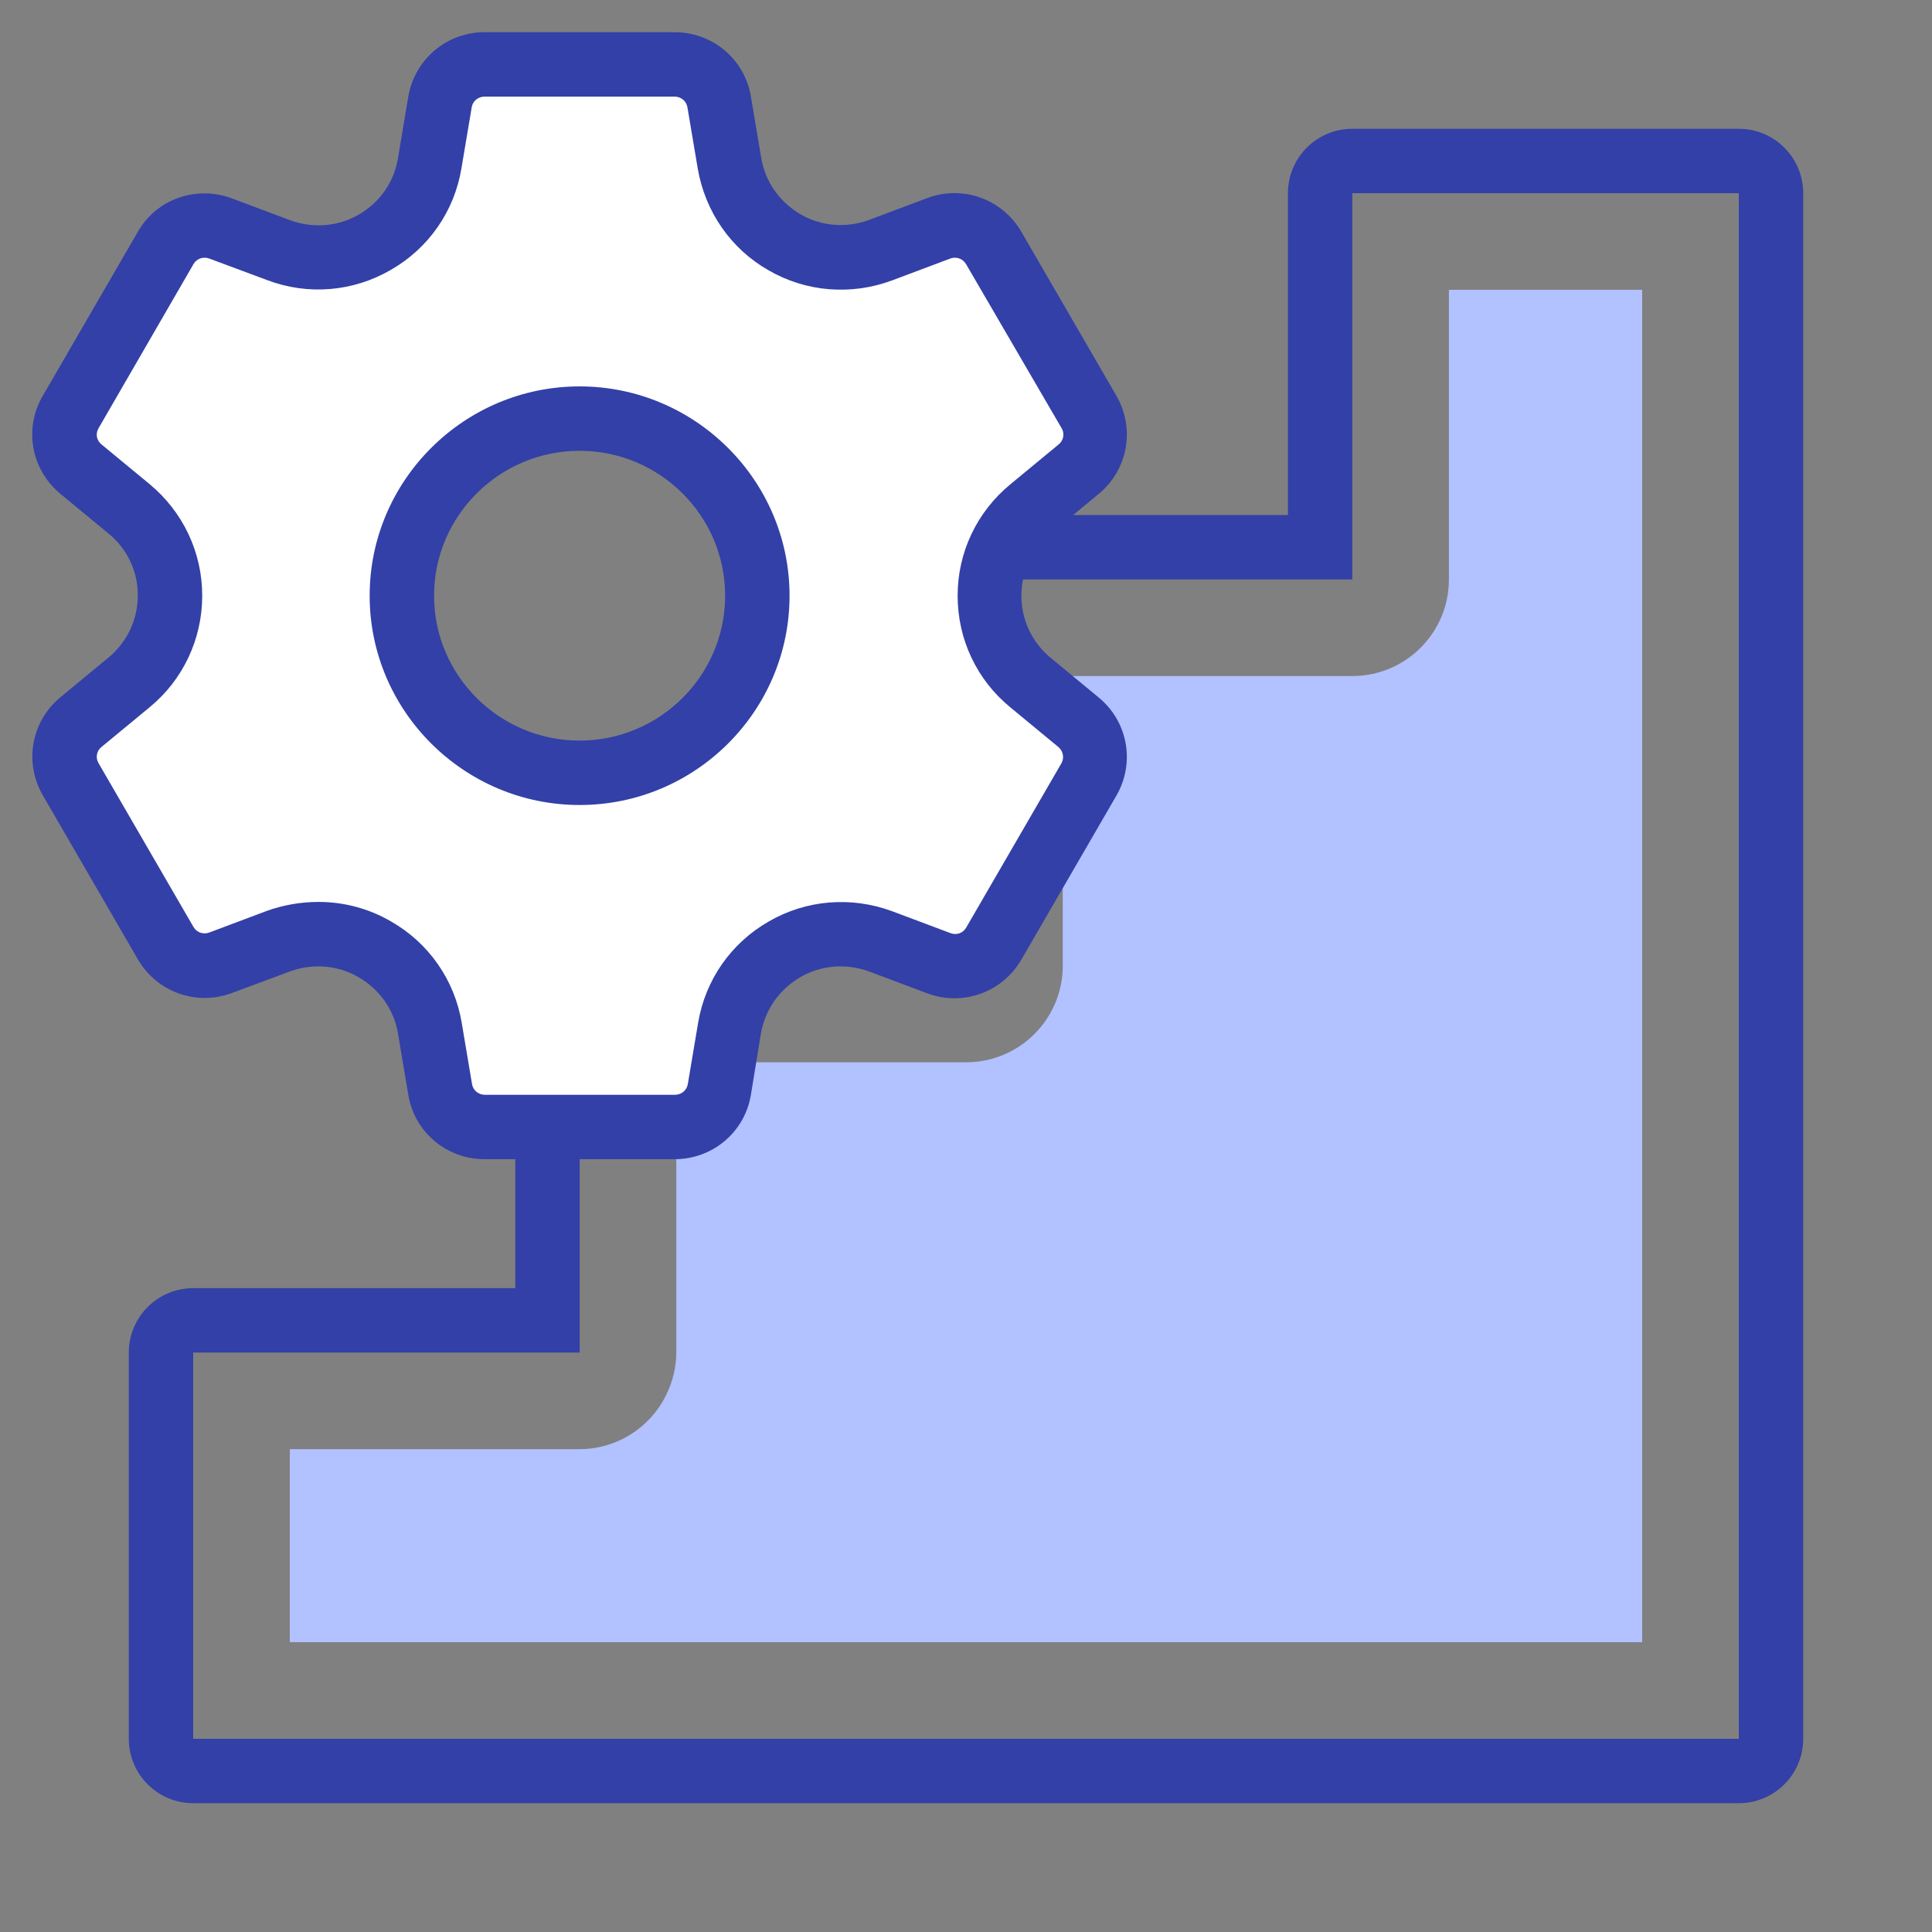
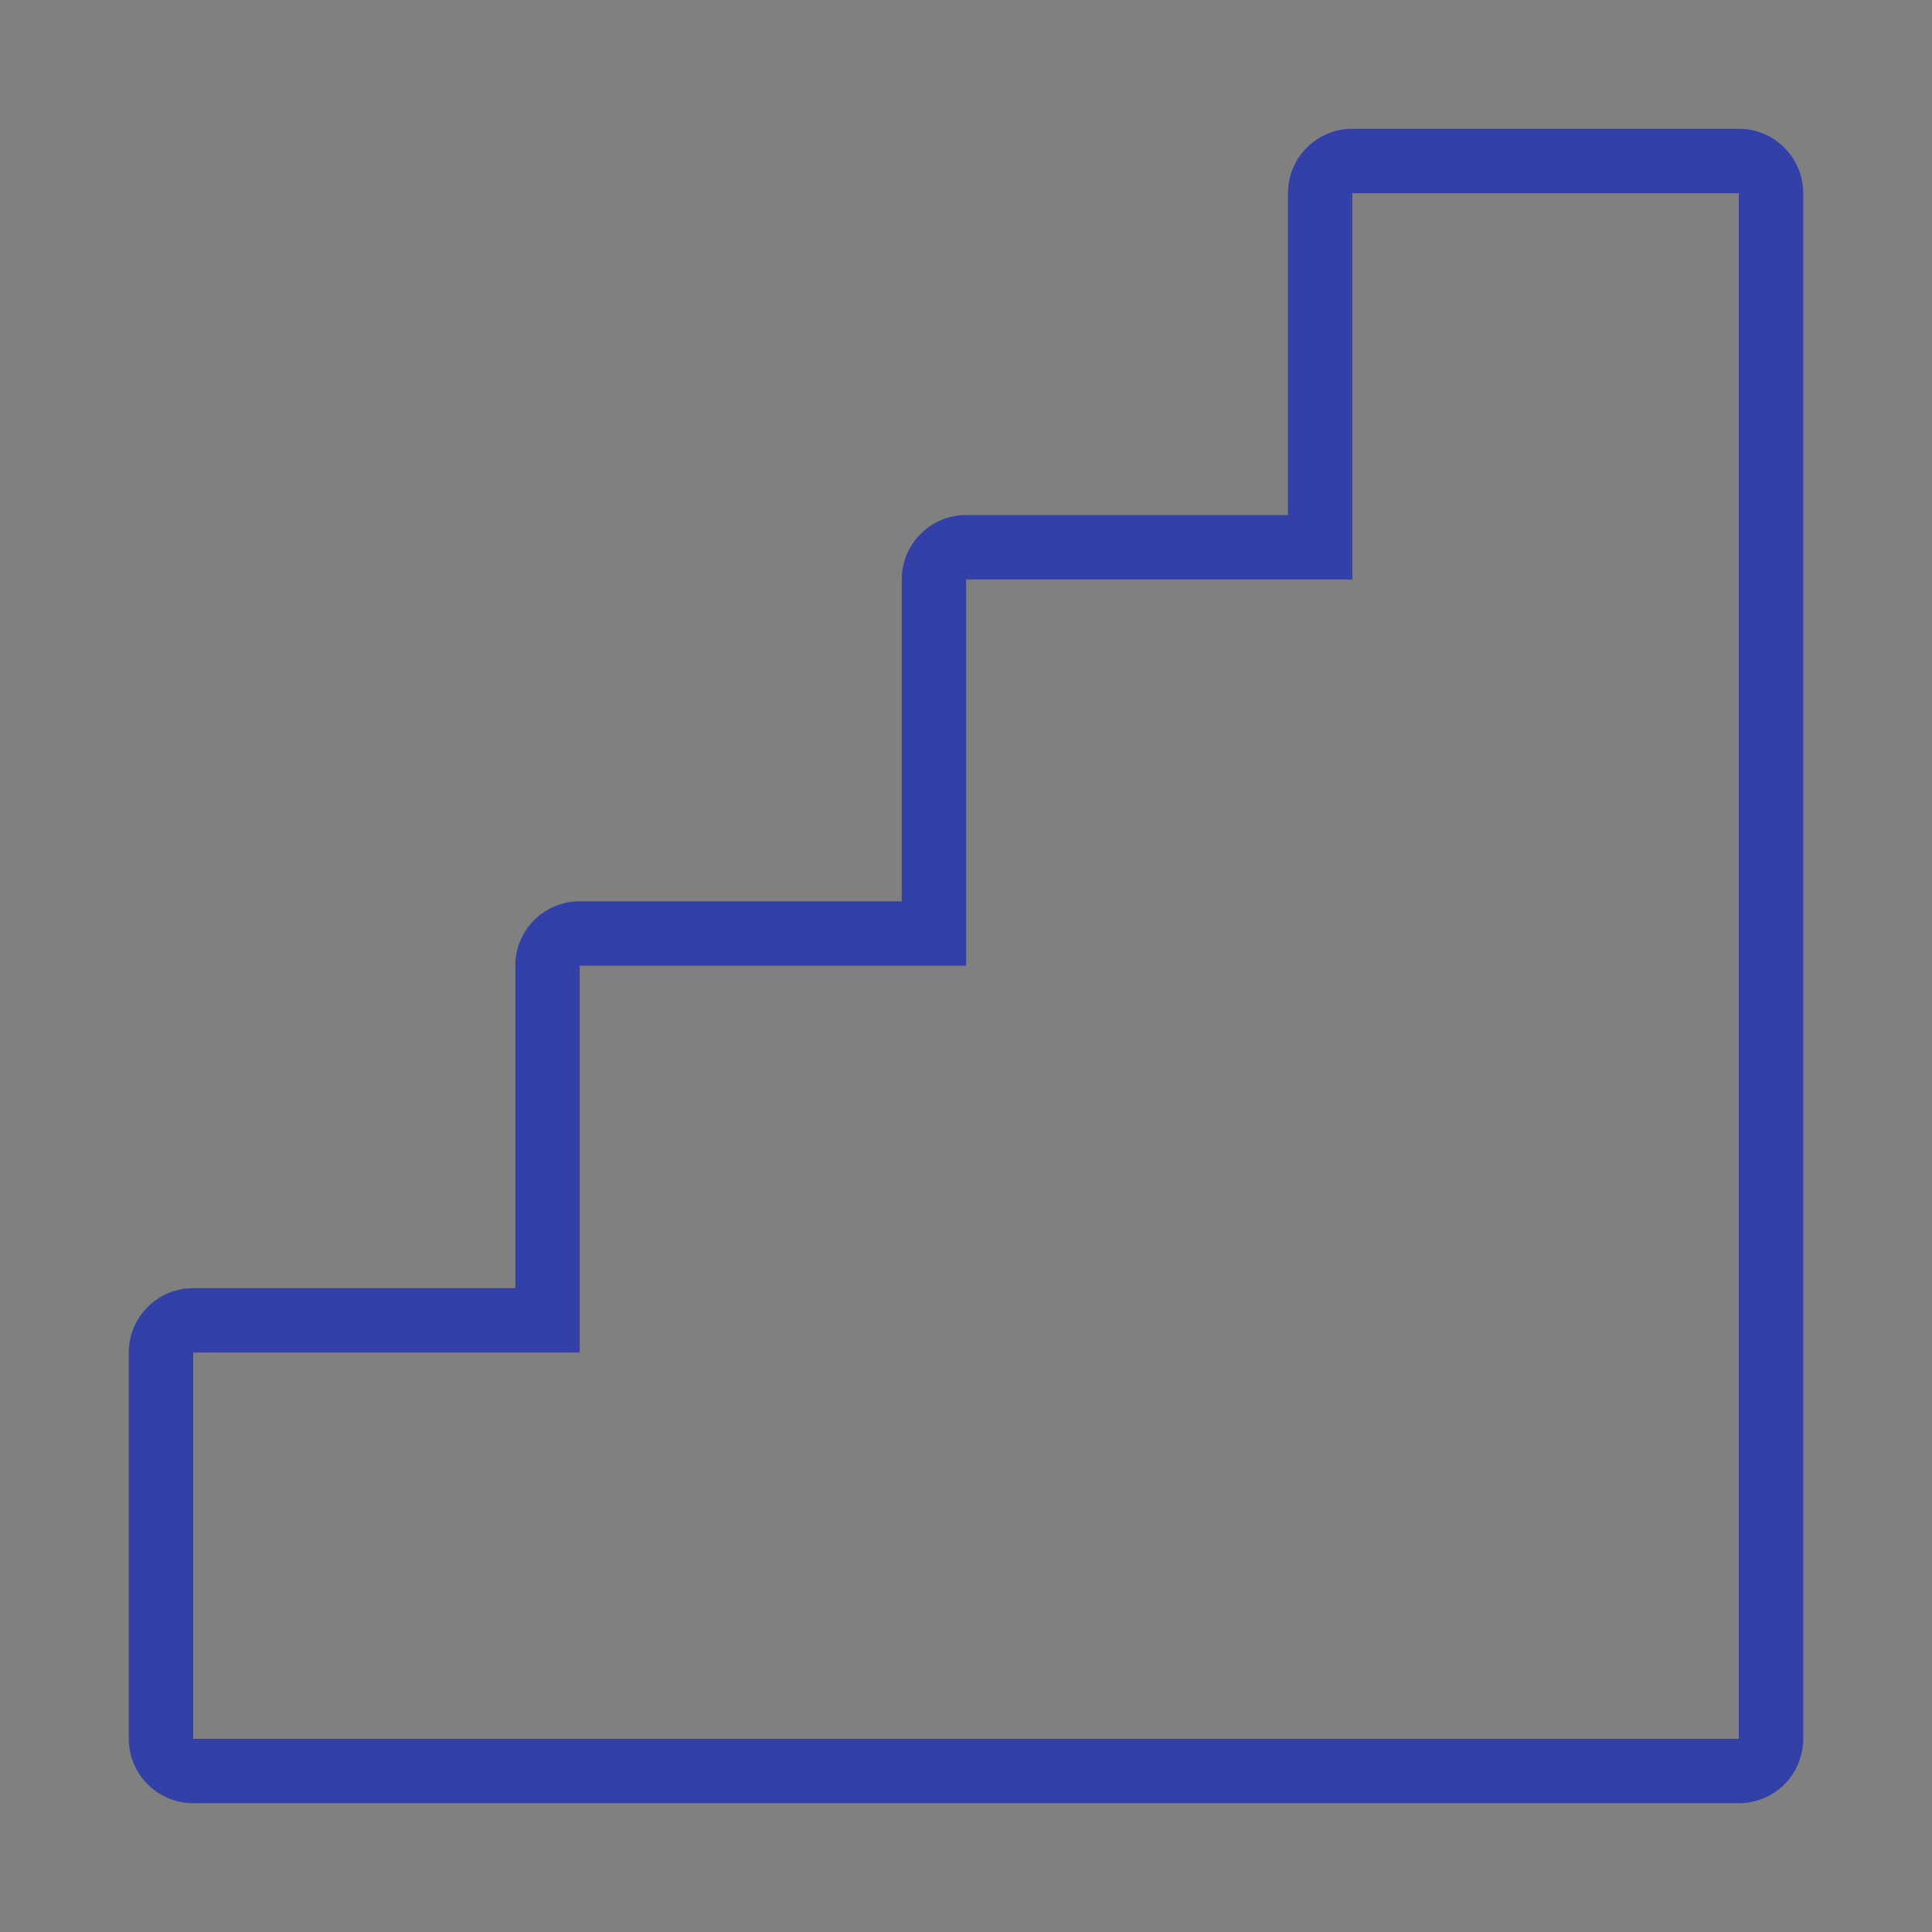
<svg xmlns="http://www.w3.org/2000/svg" width="60" height="60" viewBox="0 0 60 60" fill="none">
  <rect x="0" y="0" width="60" height="60" fill="#808080" stroke="none" />
  <path fill-rule="evenodd" clip-rule="evenodd" d="M56 54C56 55.105 55.105 56 54 56H6C4.895 56 4 55.105 4 54V42.005C4 40.901 4.895 40.005 6 40.005H16.003V29.99C16.003 28.885 16.898 27.99 18.003 27.99H28.005V17.995C28.005 16.89 28.901 15.995 30.005 15.995H39.998V6C39.998 4.895 40.893 4 41.998 4H54C55.105 4 56 4.895 56 6V54ZM41.998 17.995H30.005V29.99H18.003V41.985L17.992 42.005H6V54H54V6H41.998V17.995Z" fill="#3340A7" />
-   <path fill-rule="evenodd" clip-rule="evenodd" d="M21.003 41.985V32.99H30.005C31.662 32.99 33.005 31.647 33.005 29.99V20.995H41.997C43.654 20.995 44.997 19.652 44.997 17.995V9H51V51H9V45.005H17.992C19.129 45.005 20.168 44.363 20.676 43.346L20.686 43.326C20.894 42.91 21.003 42.45 21.003 41.985Z" fill="#B2C1FF" />
-   <path d="M18 13C14.95 13 12.48 15.46 12.48 18.5C12.48 21.54 14.95 24 18 24C21.05 24 23.52 21.54 23.52 18.5C23.52 15.46 21.05 13 18 13ZM33.49 14.58L32 15.8C30.29 17.2 30.29 19.8 32 21.2L33.49 22.43C34.02 22.86 34.16 23.62 33.81 24.21L30.86 29.3C30.52 29.89 29.79 30.15 29.15 29.91L27.34 29.23C25.27 28.46 23.01 29.76 22.65 31.93L22.33 33.83C22.22 34.5 21.63 35 20.95 35H15.05C14.36 35 13.78 34.51 13.67 33.83L13.35 31.93C12.99 29.76 10.73 28.46 8.66 29.23L6.85 29.91C6.21 30.15 5.49 29.89 5.14 29.3L2.19 24.2C1.85 23.61 1.98 22.86 2.51 22.42L4 21.19C5.71 19.79 5.71 17.19 4 15.79L2.51 14.56C1.98 14.13 1.84 13.37 2.19 12.78L5.14 7.7C5.48 7.11 6.21 6.85 6.85 7.09L8.66 7.77C10.73 8.54 12.99 7.24 13.35 5.07L13.67 3.17C13.78 2.49 14.37 2 15.05 2H20.95C21.64 2 22.22 2.49 22.33 3.17L22.65 5.07C23.01 7.24 25.27 8.54 27.34 7.77L29.15 7.09C29.79 6.85 30.51 7.11 30.86 7.7L33.81 12.79C34.16 13.39 34.02 14.14 33.49 14.58Z" fill="white" />
-   <path d="M20.95 36H15.05C13.87 36 12.87 35.16 12.68 34L12.36 32.1C12.24 31.36 11.79 30.73 11.14 30.35C10.49 29.97 9.71 29.91 9 30.17L7.2 30.84C6.1 31.25 4.87 30.81 4.28 29.79L1.33 24.7C0.74 23.68 0.97 22.4 1.88 21.65L3.37 20.42C3.95 19.94 4.28 19.24 4.28 18.49C4.28 17.74 3.95 17.04 3.37 16.57L1.88 15.34C0.97 14.59 0.73 13.31 1.33 12.29L4.28 7.2C4.86 6.18 6.09 5.75 7.2 6.16L9.01 6.84C9.72 7.1 10.5 7.04 11.15 6.66C11.8 6.28 12.24 5.65 12.36 4.91L12.68 3C12.88 1.84 13.87 1 15.05 1H20.95C22.13 1 23.13 1.84 23.32 3L23.64 4.9C23.76 5.64 24.21 6.27 24.85 6.65C25.5 7.03 26.28 7.09 26.99 6.83L28.8 6.15C29.9 5.74 31.13 6.18 31.72 7.2L34.67 12.29C35.26 13.31 35.03 14.59 34.12 15.34L32.63 16.57C32.05 17.05 31.72 17.75 31.72 18.5C31.72 19.25 32.05 19.95 32.63 20.43L34.12 21.66C35.03 22.41 35.26 23.69 34.67 24.71L31.72 29.8C31.13 30.82 29.9 31.26 28.8 30.85L26.99 30.17C26.28 29.91 25.5 29.97 24.85 30.35C24.2 30.73 23.76 31.36 23.63 32.1L23.32 34C23.13 35.16 22.13 36 20.95 36ZM9.89 28.01C10.67 28.01 11.45 28.21 12.15 28.62C13.32 29.29 14.12 30.44 14.34 31.77L14.66 33.67C14.69 33.86 14.86 34 15.06 34H20.96C21.16 34 21.33 33.86 21.36 33.67L21.68 31.77C21.9 30.44 22.7 29.29 23.87 28.62C25.04 27.94 26.44 27.83 27.71 28.3L29.52 28.98C29.71 29.05 29.91 28.98 30.01 28.8L32.96 23.71C33.06 23.54 33.02 23.33 32.87 23.2L31.38 21.97C30.33 21.11 29.74 19.85 29.74 18.5C29.74 17.15 30.34 15.89 31.39 15.03L32.88 13.8C33.03 13.68 33.07 13.46 32.97 13.3L30 8.2C29.9 8.03 29.69 7.96 29.51 8.03L27.7 8.71C26.43 9.18 25.03 9.07 23.86 8.39C22.69 7.72 21.9 6.57 21.67 5.24L21.35 3.34C21.32 3.14 21.15 3 20.95 3H15.05C14.85 3 14.68 3.14 14.65 3.33L14.33 5.23C14.11 6.56 13.31 7.71 12.14 8.38C10.97 9.06 9.57 9.18 8.3 8.7L6.5 8.03C6.31 7.96 6.11 8.03 6.01 8.2L3.06 13.3C2.96 13.47 3 13.68 3.15 13.8L4.64 15.03C5.68 15.89 6.28 17.15 6.28 18.5C6.28 19.85 5.68 21.12 4.64 21.97L3.15 23.2C3 23.32 2.96 23.53 3.06 23.7L6.01 28.79C6.11 28.96 6.32 29.03 6.5 28.96L8.31 28.28C8.82 28.1 9.36 28.01 9.89 28.01ZM18 25C14.41 25 11.48 22.08 11.48 18.5C11.48 14.92 14.41 12 18 12C21.59 12 24.52 14.92 24.52 18.5C24.52 22.08 21.6 25 18 25ZM18 14C15.51 14 13.48 16.02 13.48 18.5C13.48 20.98 15.51 23 18 23C20.49 23 22.52 20.98 22.52 18.5C22.52 16.02 20.49 14 18 14Z" fill="#3340A7" />
</svg>